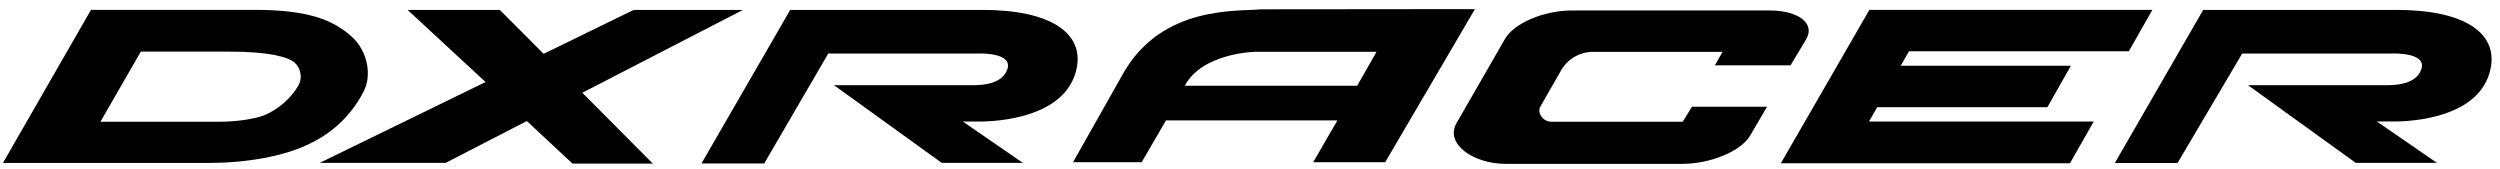
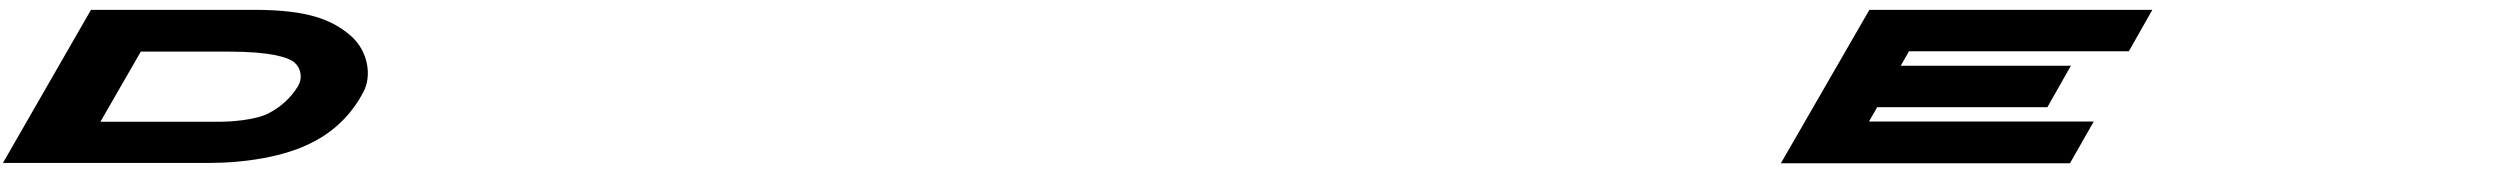
<svg xmlns="http://www.w3.org/2000/svg" width="252" height="17" viewBox="0 0 252 17" fill="none">
-   <path d="M108.561 6.708C109.136 3.356 105.964 0.998 99.021 0.998H79.654L70.71 16.474H77.036L83.49 5.394H98.595C98.595 5.394 102.144 5.239 101.538 6.99C100.931 8.741 98.319 8.587 97.473 8.587H84.065L94.929 16.42H103.107L97.047 12.248H98.643C98.643 12.248 107.566 12.509 108.561 6.708Z" fill="black" />
-   <path d="M241.556 0.998H222.082L213.175 16.431H219.496L226.014 5.394H241.125C241.125 5.394 244.673 5.239 244.067 6.99C243.46 8.741 240.843 8.587 240.007 8.587H226.599L237.464 16.42H245.647L239.582 12.243H241.178C241.178 12.243 250.09 12.536 251.085 6.735C251.665 3.361 248.499 0.998 241.556 0.998Z" fill="black" />
  <path d="M36.599 9.326C37.52 7.698 37.131 5.101 35.296 3.552C33.46 2.003 31.103 1.008 25.719 0.992H22.42H9.171L0.297 16.425H21.047C24.665 16.425 28.72 15.803 31.46 14.36C33.663 13.27 35.463 11.507 36.599 9.326ZM30.023 8.714C29.299 9.887 28.259 10.833 27.022 11.444C25.665 12.141 23.021 12.269 22.361 12.269H10.124L14.194 5.202H23.021C27.347 5.202 29.06 5.782 29.698 6.309C30.026 6.608 30.239 7.012 30.298 7.452C30.357 7.892 30.26 8.339 30.023 8.714Z" fill="black" />
  <path d="M189.222 10.805H190.089H206.376L208.749 6.623H191.595L192.425 5.17H214.585L216.958 0.992H188.434L179.512 16.457H208.653L211.047 12.253H188.392L189.222 10.805Z" fill="black" />
-   <path d="M169.615 12.27H156.367C155.547 12.27 154.909 11.386 155.265 10.753L157.394 7.028C157.739 6.454 158.233 5.984 158.823 5.668C159.413 5.351 160.077 5.2 160.746 5.229H173.632L172.855 6.586H180.485L182.081 3.925C182.986 2.329 181.225 1.057 178.405 1.057H158.442C155.617 1.057 152.589 2.339 151.695 3.936L146.795 12.45C145.667 14.521 148.514 16.516 151.77 16.516H169.589C172.409 16.516 175.51 15.244 176.426 13.648L178.118 10.758H170.552L169.615 12.27Z" fill="black" />
-   <path d="M74.887 0.998H63.873L54.796 5.426L50.374 0.998H41.085L48.943 8.267L32.231 16.415H44.926L53.104 12.2L57.706 16.489H65.804L58.696 9.348L74.887 0.998Z" fill="black" />
-   <path d="M127.226 0.939H127.093C124.714 1.179 117.244 0.529 113.302 7.256L108.162 16.351H115.079L117.532 12.136H134.808L132.371 16.351H139.628L148.673 0.918L127.226 0.939ZM136.803 8.645H119.426C121.197 5.314 126.518 5.223 126.518 5.223H138.756L136.803 8.645Z" fill="black" />
</svg>